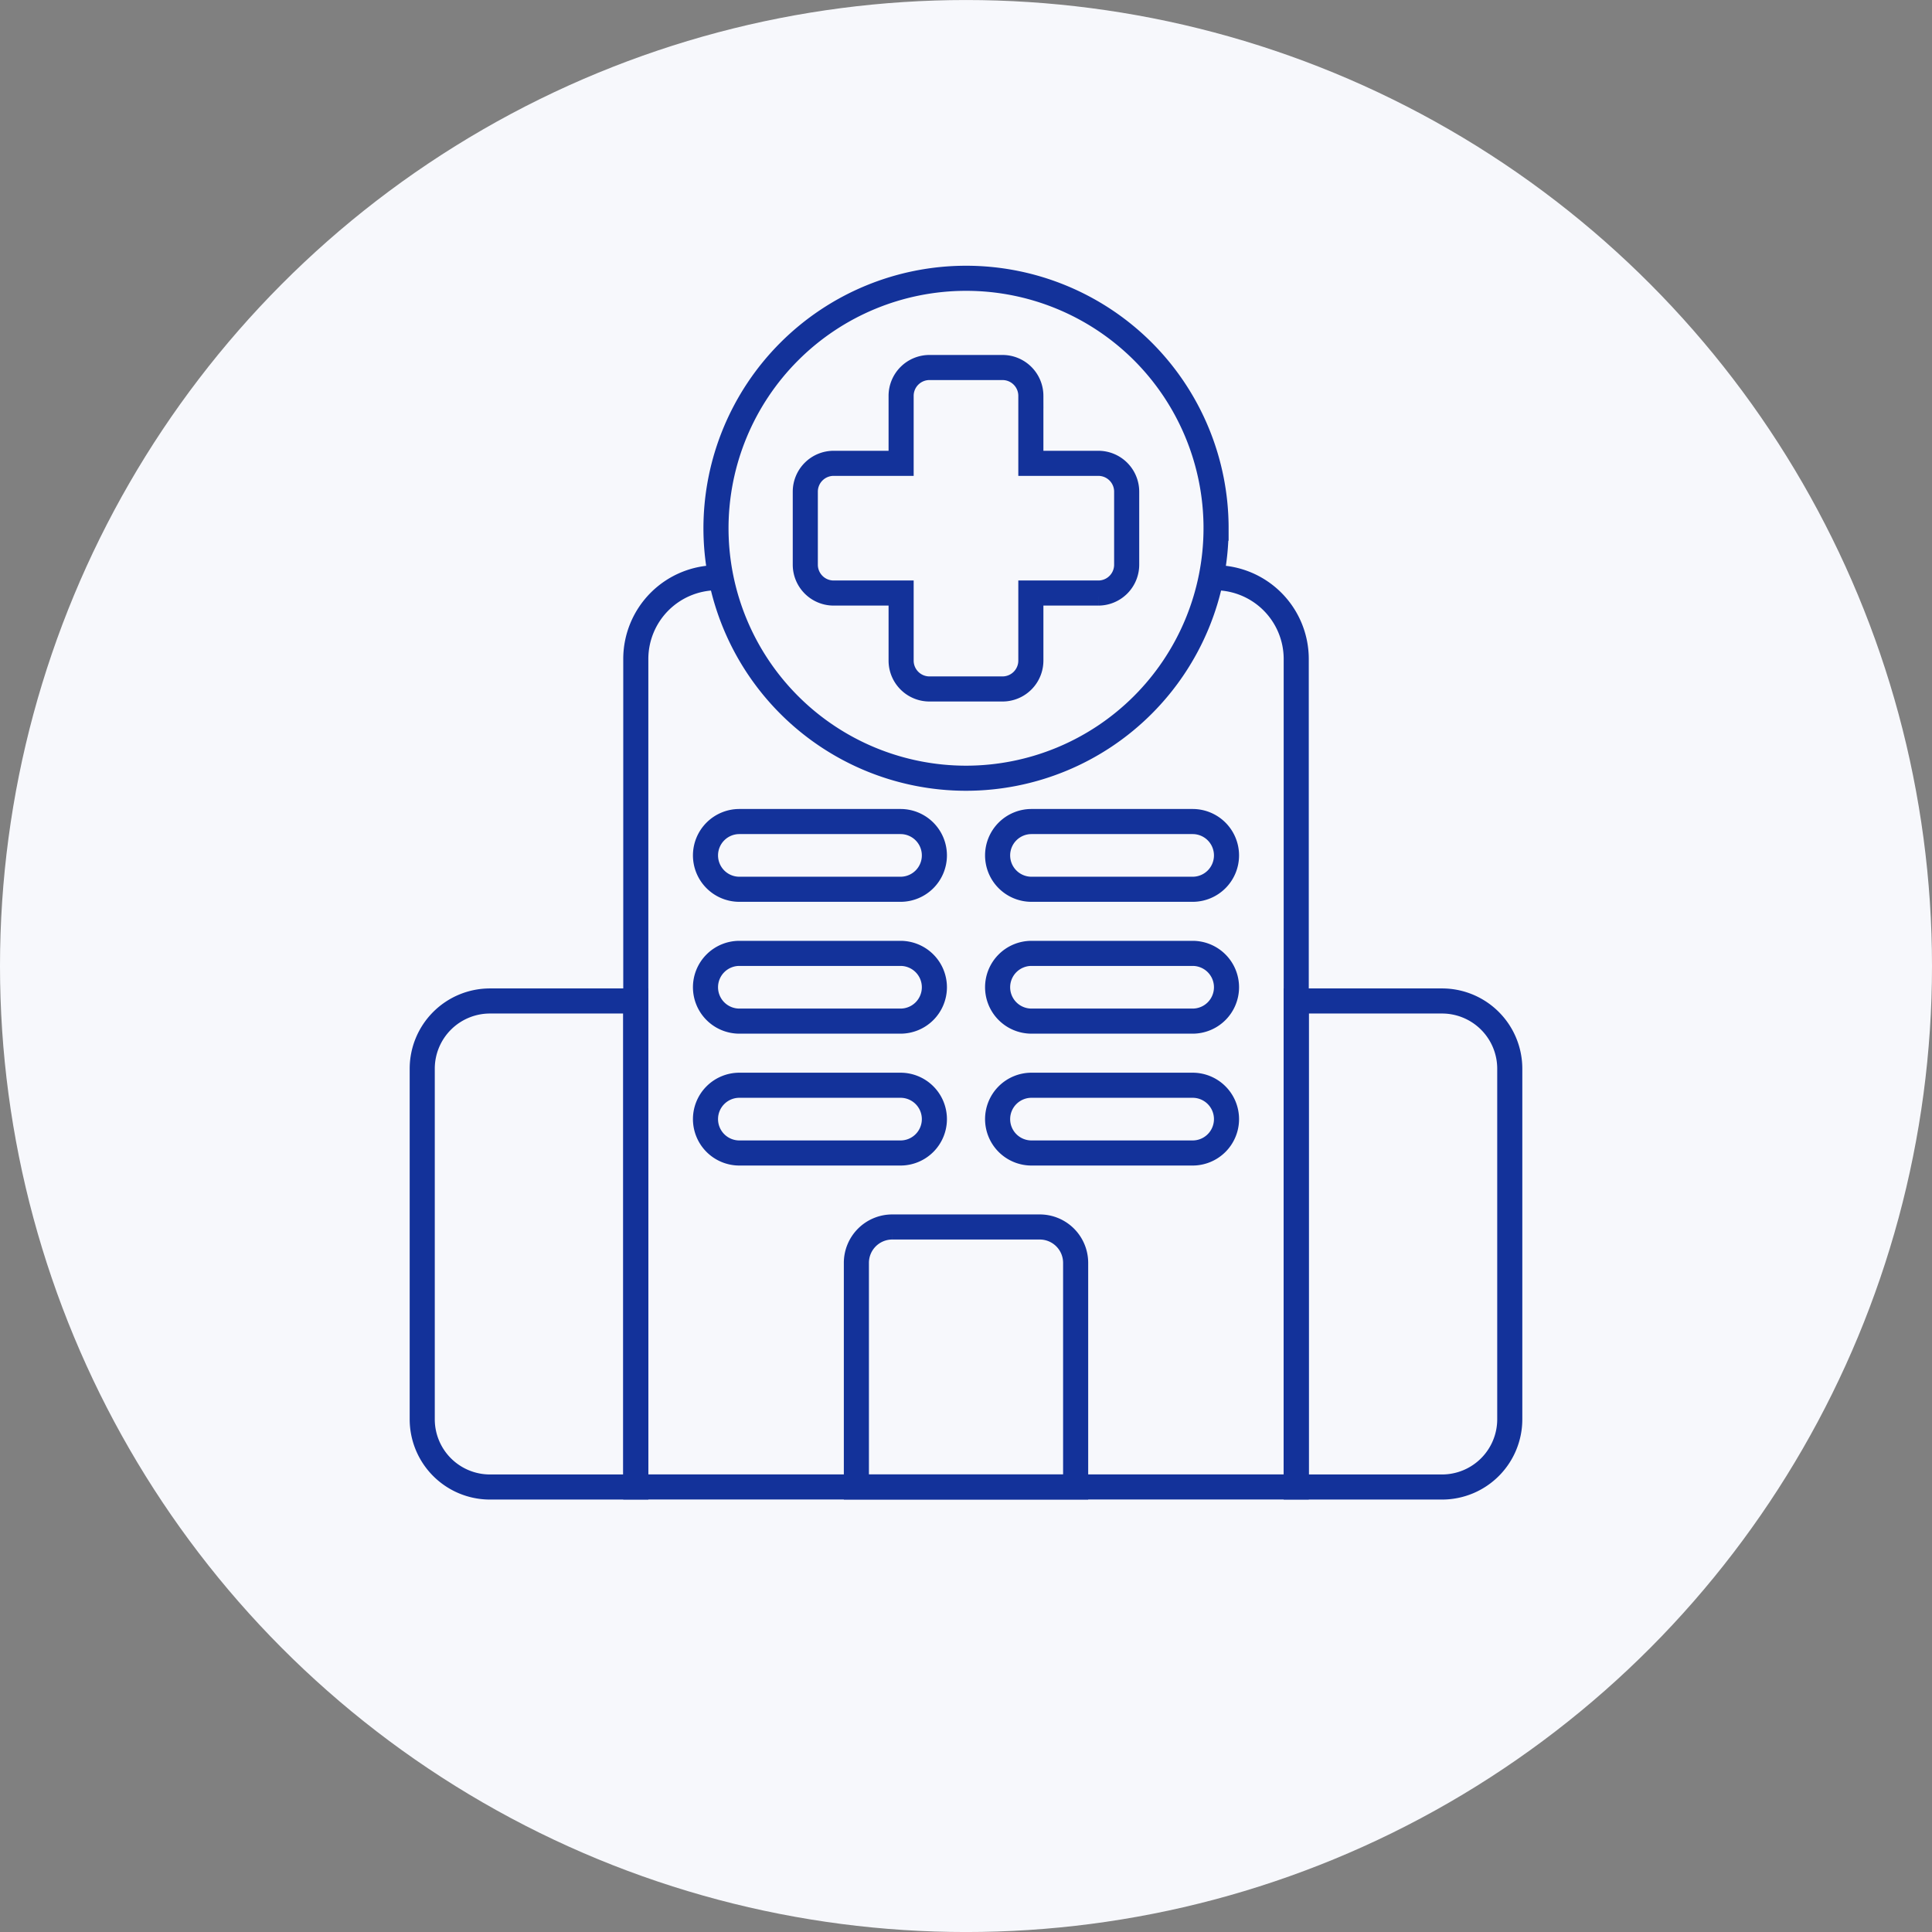
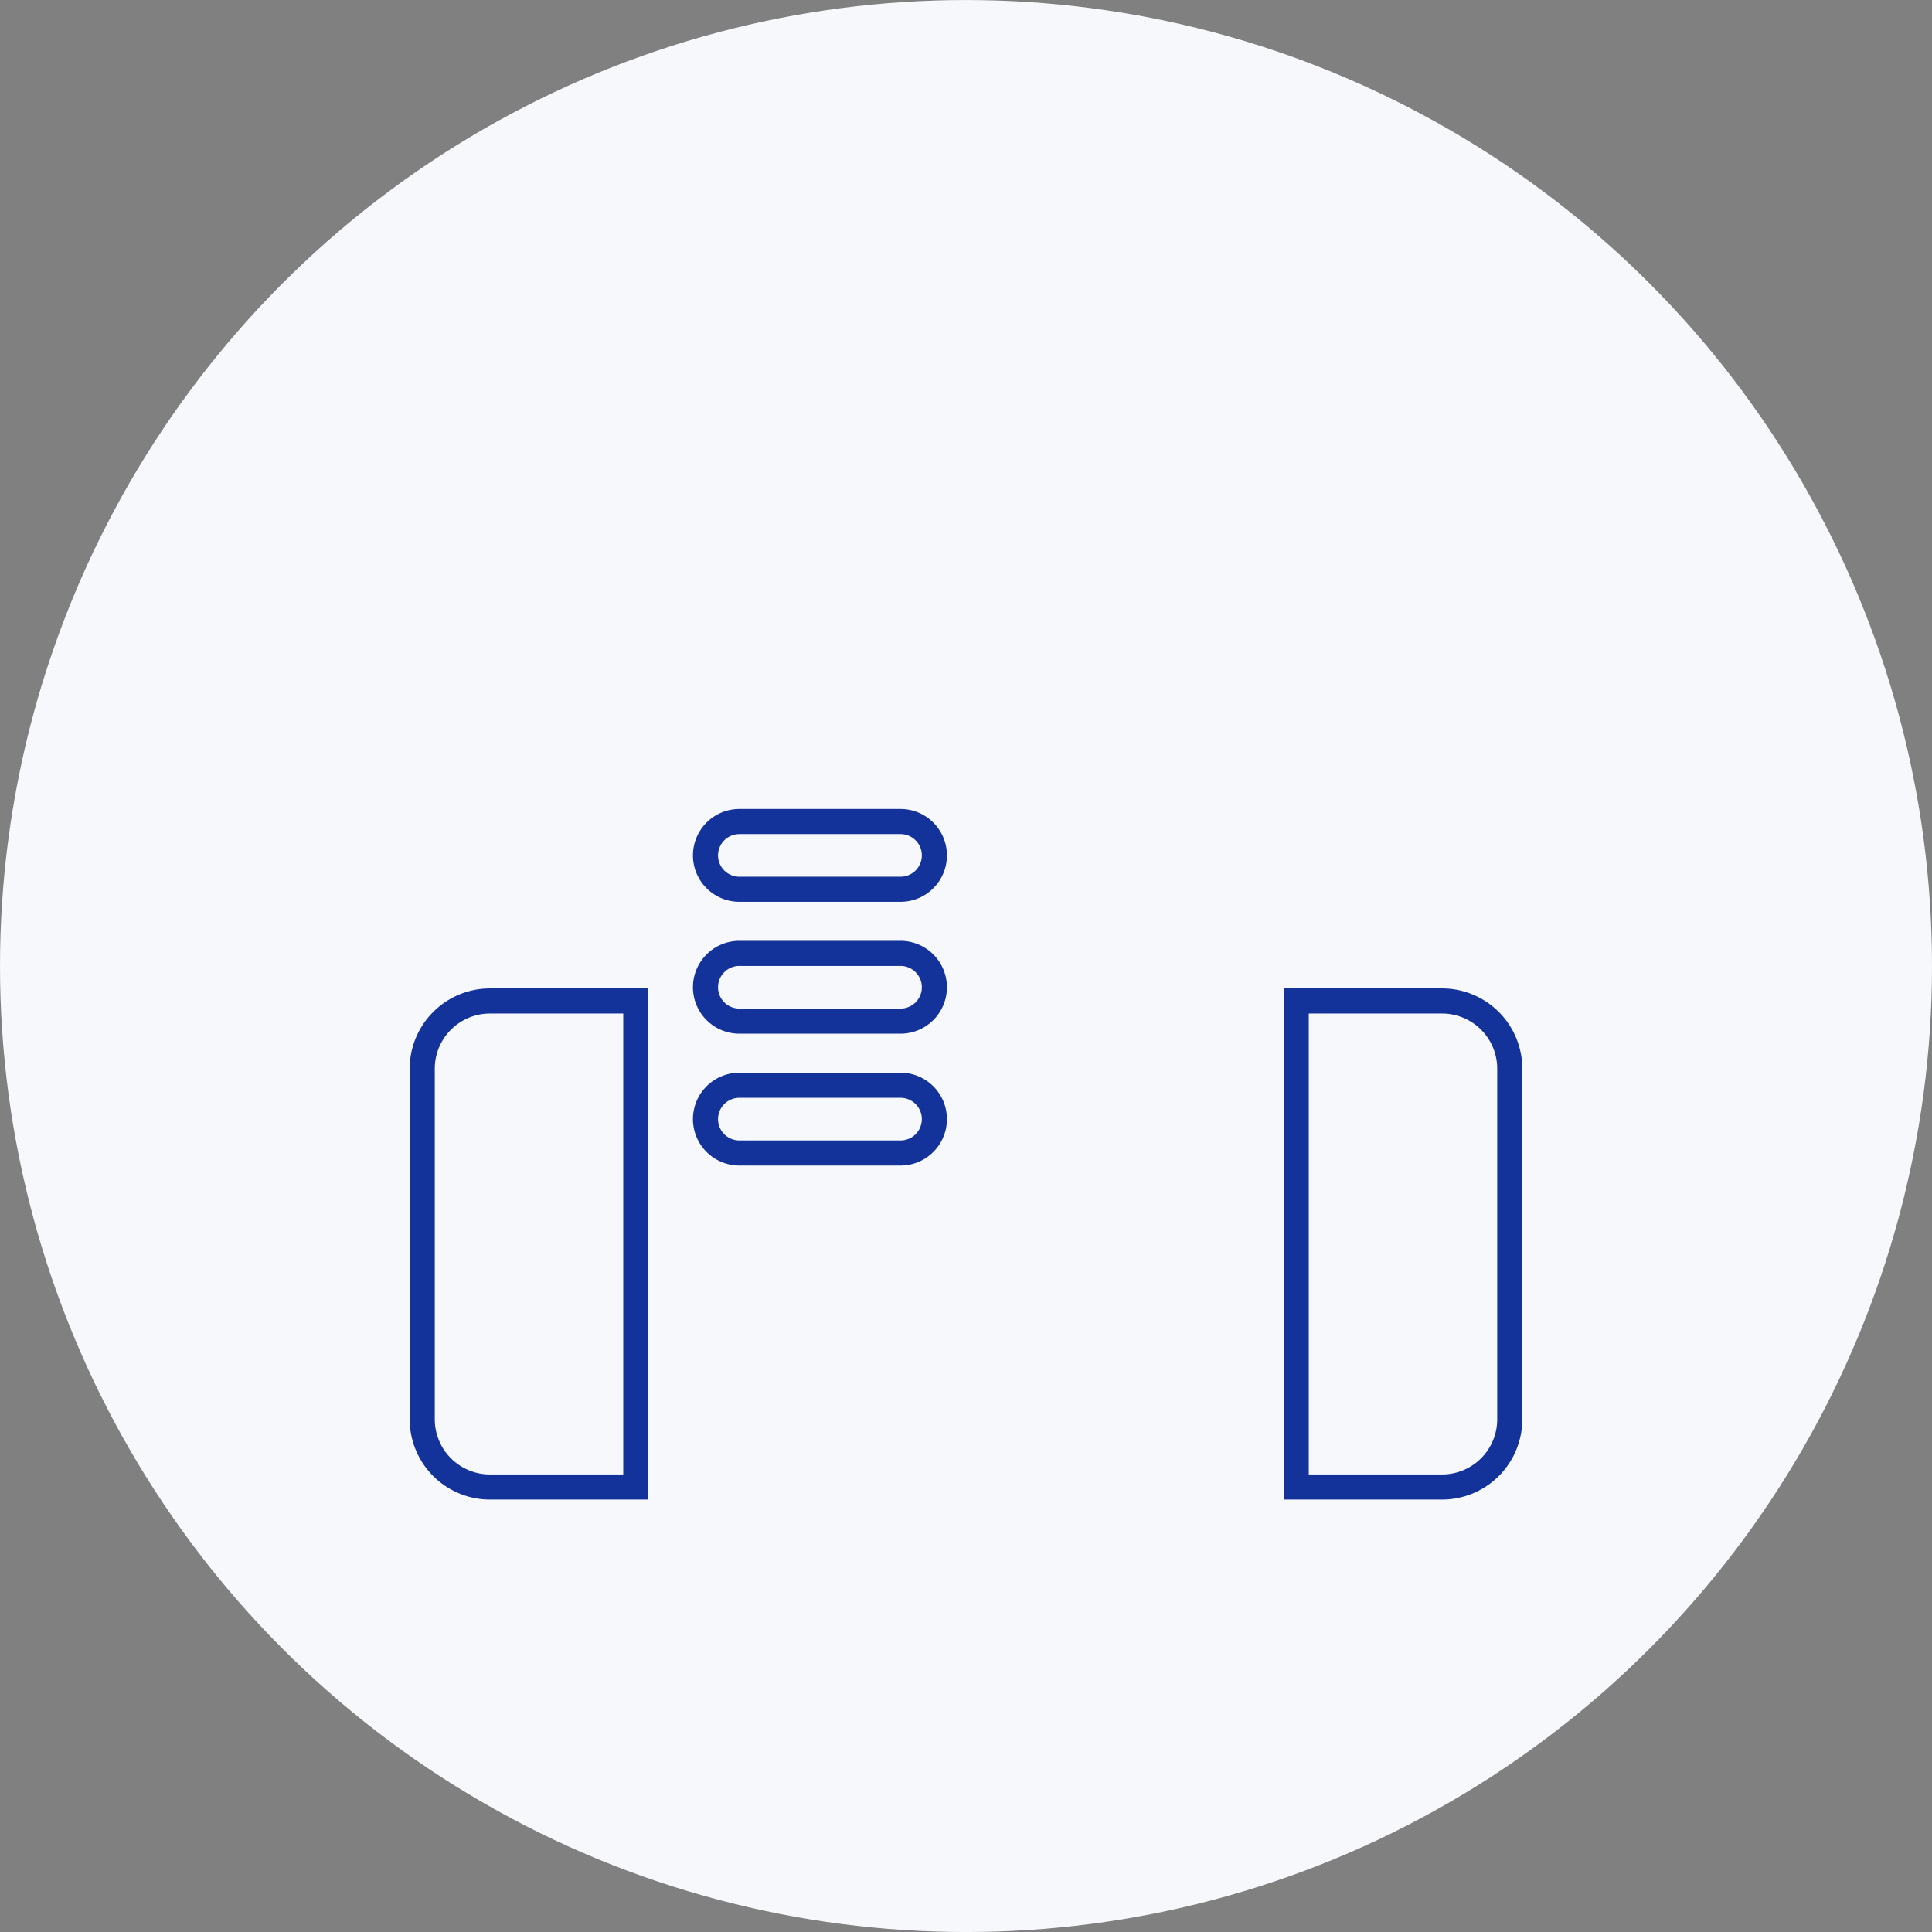
<svg xmlns="http://www.w3.org/2000/svg" width="77.004" height="77.004">
  <rect width="100%" height="100%" fill="#808080" stroke="none" />
  <circle cx="38.502" cy="38.503" r="38.502" fill="#f7f8fc" />
  <g fill="none" stroke="#13329a" stroke-miterlimit="10">
    <path d="M25.341 39.896h-5.812a2.7 2.7 0 0 0-2.7 2.7v13.972a2.7 2.7 0 0 0 2.7 2.7h5.812zm32.134 0h-5.811v19.372h5.811a2.7 2.7 0 0 0 2.7-2.7V42.596a2.7 2.7 0 0 0-2.7-2.7z" />
-     <path d="M28.58 23.027a3.24 3.24 0 0 0-3.239 3.239v33h26.323v-33a3.24 3.24 0 0 0-3.239-3.239m.044-1.974a9.97 9.97 0 0 1-9.966 9.965 9.97 9.97 0 0 1-9.966-9.966 9.97 9.97 0 0 1 17.013-7.047c1.869 1.869 2.919 4.404 2.919 7.048z" />
-     <path d="M41.44 48.904h-5.875a1.43 1.43 0 0 0-1.432 1.432v8.932h8.739v-8.932a1.43 1.43 0 0 0-1.432-1.432z" />
    <use href="#B" />
    <use href="#B" y="-5.256" />
    <use href="#B" y="-10.511" />
    <use href="#C" />
-     <path d="M41.11 37.999h6.427a1.35 1.35 0 0 1 1.348 1.348h0a1.35 1.35 0 0 1-1.348 1.352H41.11a1.35 1.35 0 0 1-1.348-1.352h0a1.35 1.35 0 0 1 1.348-1.348z" />
    <use href="#C" y="-10.511" />
-     <path d="M43.778 18.467h-2.691v-2.691a1.13 1.13 0 0 0-1.128-1.128h-2.914a1.13 1.13 0 0 0-1.129 1.128v2.691h-2.69a1.13 1.13 0 0 0-1.129 1.128v2.914a1.13 1.13 0 0 0 1.129 1.128h2.69v2.695a1.13 1.13 0 0 0 1.129 1.128h2.914a1.13 1.13 0 0 0 1.128-1.128v-2.695h2.691a1.13 1.13 0 0 0 1.128-1.128v-2.914a1.13 1.13 0 0 0-1.128-1.128z" />
  </g>
  <defs>
    <path id="B" d="M29.467 43.255h6.427a1.35 1.35 0 0 1 1.348 1.348h0a1.35 1.35 0 0 1-1.348 1.352h-6.427a1.35 1.35 0 0 1-1.348-1.351h0a1.35 1.35 0 0 1 1.348-1.349z" />
-     <path id="C" d="M41.11 43.255h6.427a1.35 1.35 0 0 1 1.348 1.348h0a1.35 1.35 0 0 1-1.348 1.352H41.11a1.35 1.35 0 0 1-1.348-1.351h0a1.35 1.35 0 0 1 1.348-1.349z" />
  </defs>
</svg>